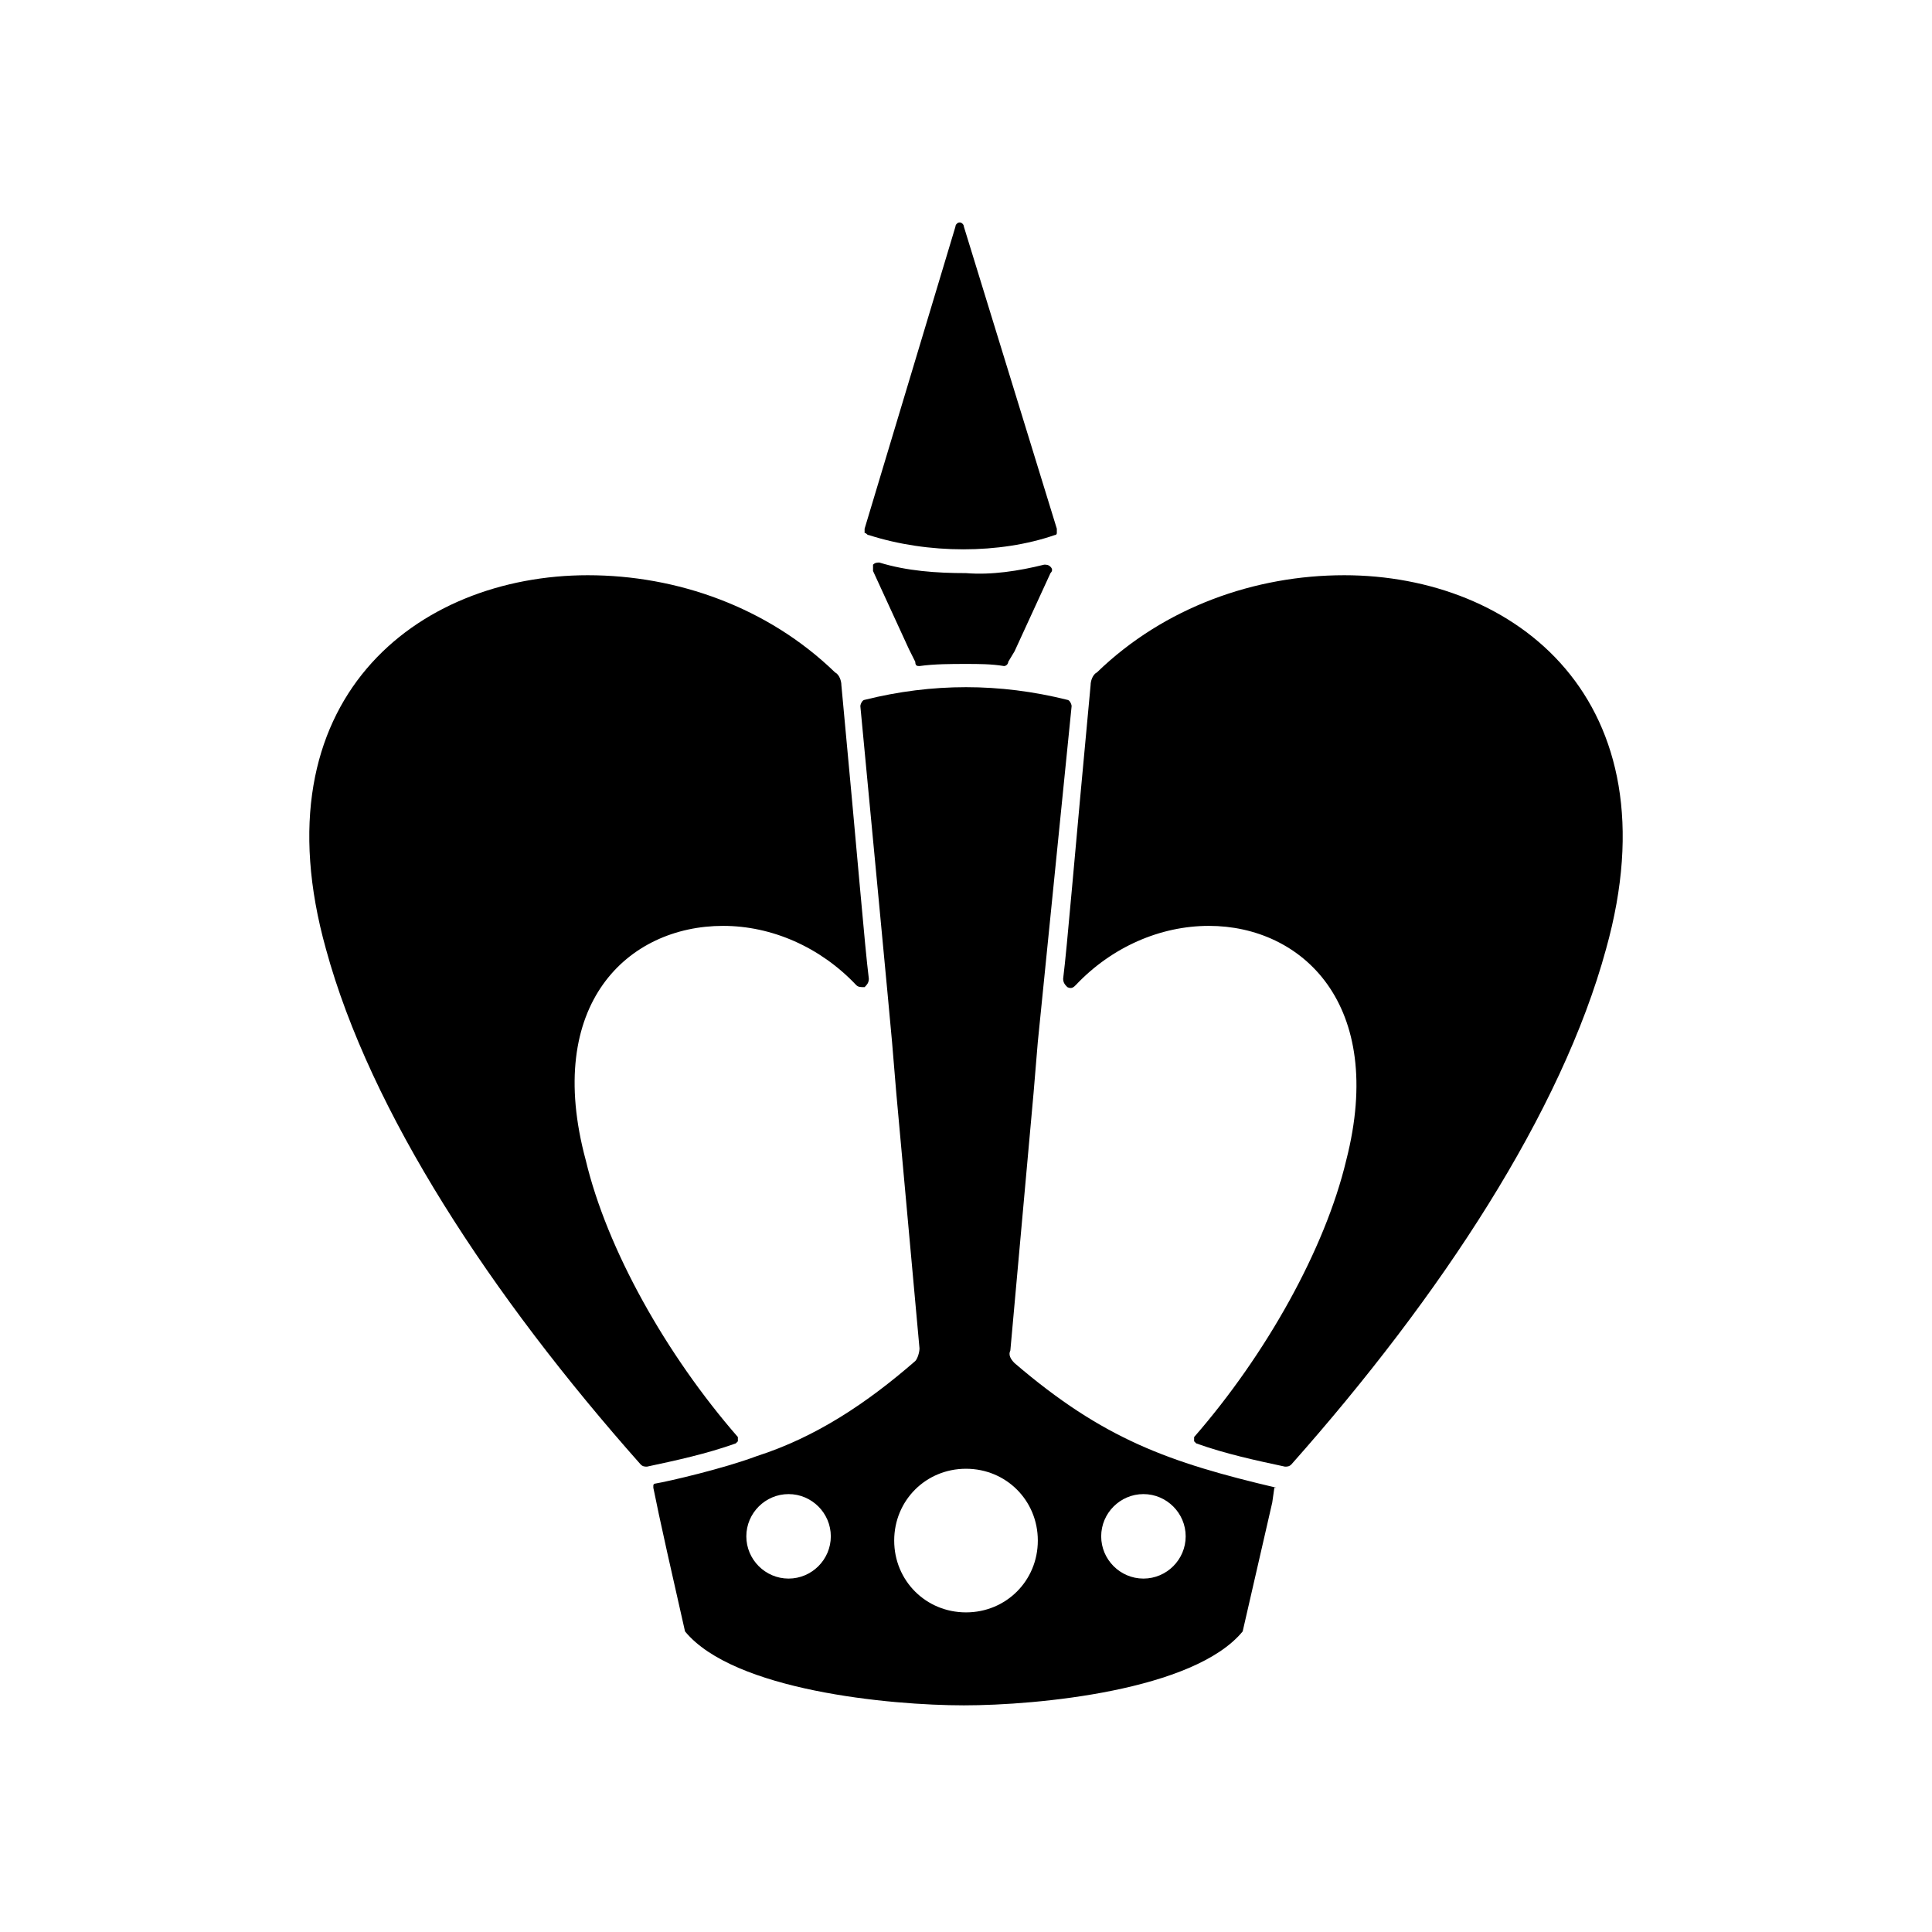
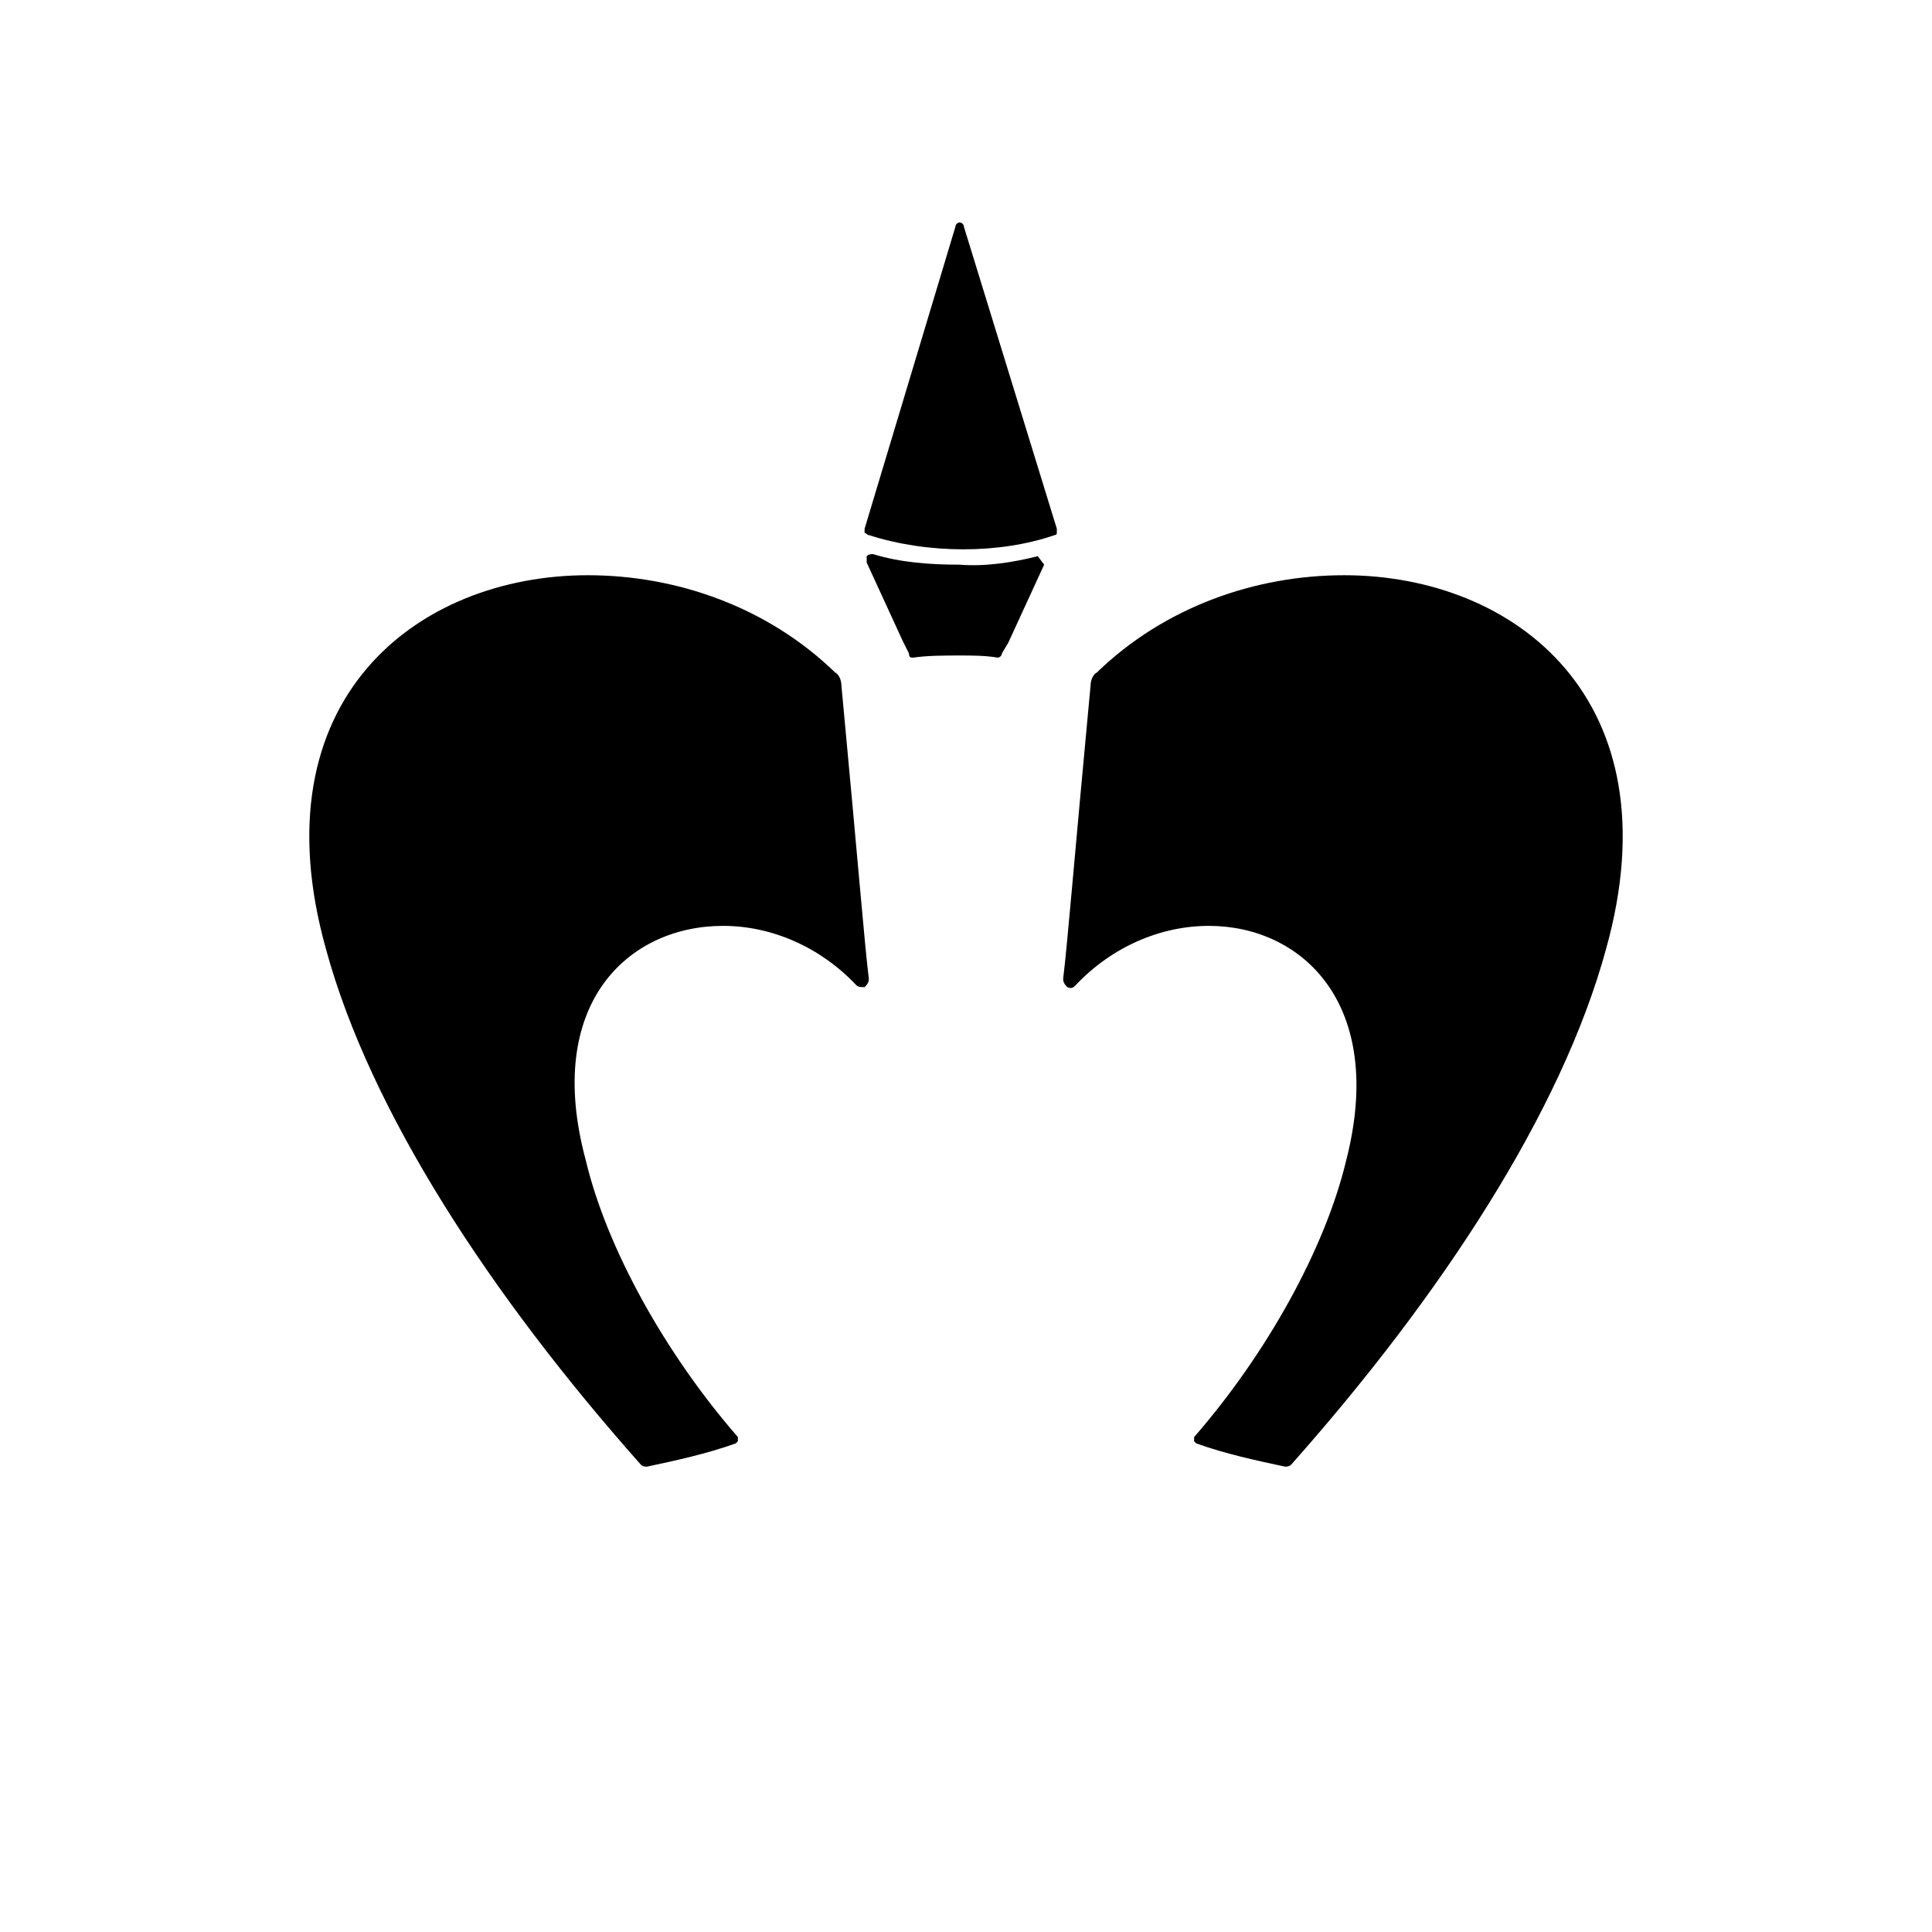
<svg xmlns="http://www.w3.org/2000/svg" fill="#000000" width="800px" height="800px" version="1.1" viewBox="144 144 512 512">
  <g>
    <path d="m299.8 296.44c-45.344 0-87.887 33.027-69.414 99.082 11.754 43.105 43.664 91.805 83.41 136.59 0.559 0.559 1.121 0.559 1.68 0.559 7.836-1.68 15.676-3.359 23.512-6.156l0.559-0.559v-1.121c-19.031-21.832-34.707-49.82-40.305-73.332-11.199-41.426 11.195-62.137 36.383-62.137 12.875 0 25.75 5.598 35.266 15.676 0.559 0.559 1.121 0.559 2.238 0.559 0.559-0.559 1.121-1.121 1.121-2.238-1.121-8.957-2.801-30.23-7.277-77.812 0-1.121-0.559-2.801-1.68-3.359-17.91-17.352-41.98-25.75-65.492-25.75z" />
    <path d="m500.2 296.44c45.344 0 87.887 33.027 69.414 99.082-11.754 43.105-43.664 91.805-83.41 136.59-0.559 0.559-1.121 0.559-1.68 0.559-7.836-1.68-15.676-3.359-23.512-6.156l-0.559-0.559v-1.121c19.031-21.832 34.707-49.82 40.305-73.332 10.637-41.426-11.754-62.137-36.387-62.137-12.875 0-25.75 5.598-35.266 15.676-0.559 0.559-1.117 1.117-2.238 0.559-0.559-0.559-1.121-1.121-1.121-2.238 1.121-8.957 2.801-30.23 7.277-77.812 0-1.121 0.559-2.801 1.68-3.359 17.914-17.352 41.988-25.75 65.496-25.75z" />
-     <path d="m420.71 293.64c0.559 0 1.121 0 1.68 0.559 0.559 0.559 0.559 1.121 0 1.68l-9.516 20.711-1.68 2.801c0 0.559-0.559 1.121-1.121 1.121-3.359-0.559-6.719-0.559-10.078-0.559-3.918 0-8.398 0-12.316 0.559-0.559 0-1.121 0-1.121-1.121l-1.68-3.359-9.516-20.711v-1.68c0.559-0.559 1.121-0.559 1.68-0.559 7.277 2.238 15.113 2.801 22.953 2.801 6.719 0.555 13.996-0.566 20.715-2.242z" />
+     <path d="m420.71 293.64l-9.516 20.711-1.68 2.801c0 0.559-0.559 1.121-1.121 1.121-3.359-0.559-6.719-0.559-10.078-0.559-3.918 0-8.398 0-12.316 0.559-0.559 0-1.121 0-1.121-1.121l-1.68-3.359-9.516-20.711v-1.68c0.559-0.559 1.121-0.559 1.68-0.559 7.277 2.238 15.113 2.801 22.953 2.801 6.719 0.555 13.996-0.566 20.715-2.242z" />
    <path d="m424.07 284.12v1.121c0 0.559-0.559 0.559-0.559 0.559-14.555 5.039-33.586 5.039-49.262 0-0.559 0-0.559-0.559-1.121-0.559v-1.121l24.07-80.047c0-0.559 0.559-1.121 1.121-1.121 0.559 0 1.121 0.559 1.121 1.121z" />
-     <path d="m482.29 538.27c-28.551-6.719-45.902-12.875-69.414-33.027-1.121-1.121-1.68-2.238-1.121-3.359l6.156-68.293 1.117-13.438 8.961-89.004c0-0.559-0.559-1.68-1.121-1.68-8.957-2.238-17.914-3.359-26.871-3.359-8.957 0-17.914 1.121-26.871 3.359-0.559 0-1.121 1.121-1.121 1.68 1.121 11.754 8.398 88.445 8.398 89.008l1.117 13.438 6.156 67.734c0 1.121-0.559 2.801-1.121 3.359-12.875 11.195-26.309 20.152-41.984 25.191-8.957 3.359-23.512 6.719-26.871 7.277 0 0-0.559 0-0.559 0.559v0.559c1.121 5.039 0 1.121 8.398 38.066 12.875 15.676 54.301 19.594 73.891 19.594 19.594 0 61.016-3.918 73.891-19.594l7.836-34.148 0.559-3.918 0.574-0.004c0.559 0.559 0.559 0.559 0 0zm-129.31 24.07c-6.156 0-11.195-5.039-11.195-11.195s5.039-11.195 11.195-11.195 11.195 5.039 11.195 11.195c0 6.16-5.039 11.195-11.195 11.195zm47.023 8.957c-10.637 0-19.031-8.398-19.031-19.031 0-10.637 8.398-19.031 19.031-19.031 10.637 0 19.031 8.398 19.031 19.031 0 10.637-8.398 19.031-19.031 19.031zm47.02-8.957c-6.156 0-11.195-5.039-11.195-11.195s5.039-11.195 11.195-11.195 11.195 5.039 11.195 11.195c0 6.16-5.035 11.195-11.195 11.195z" />
  </g>
</svg>